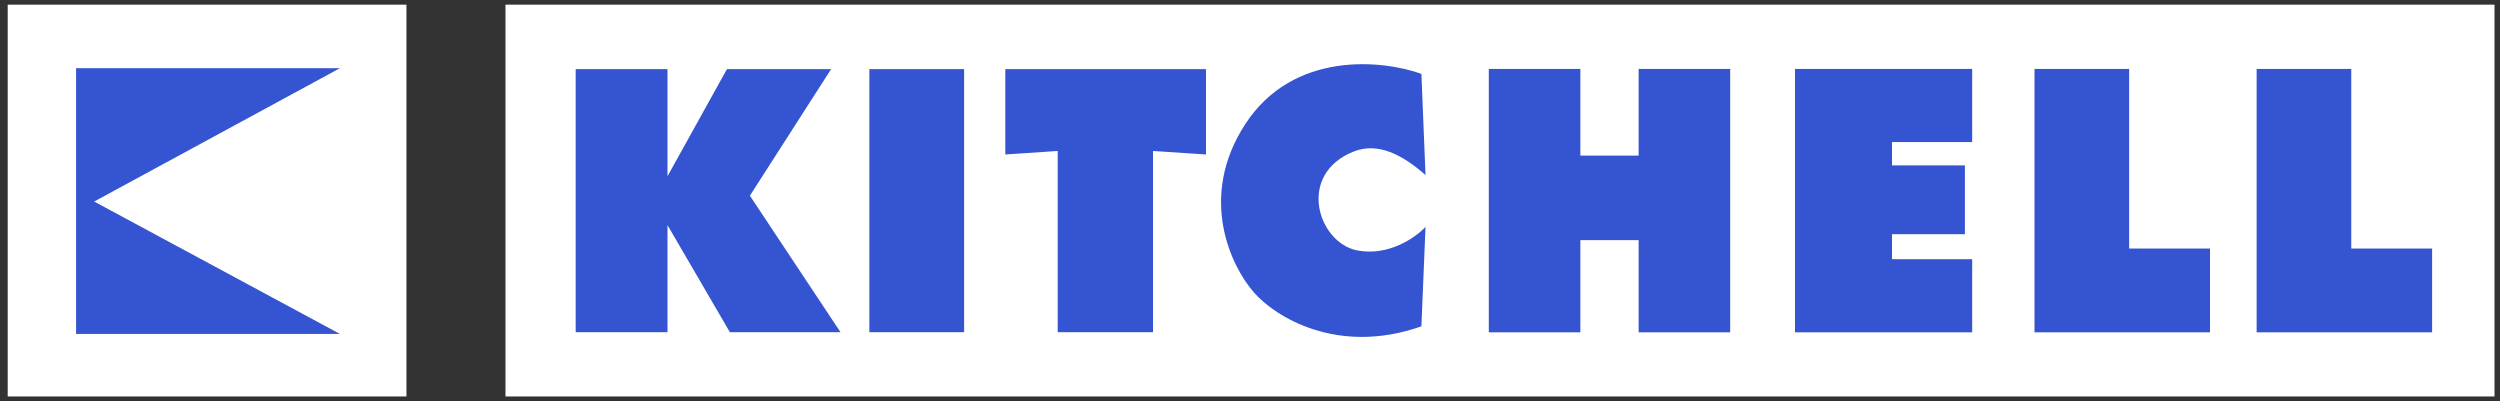
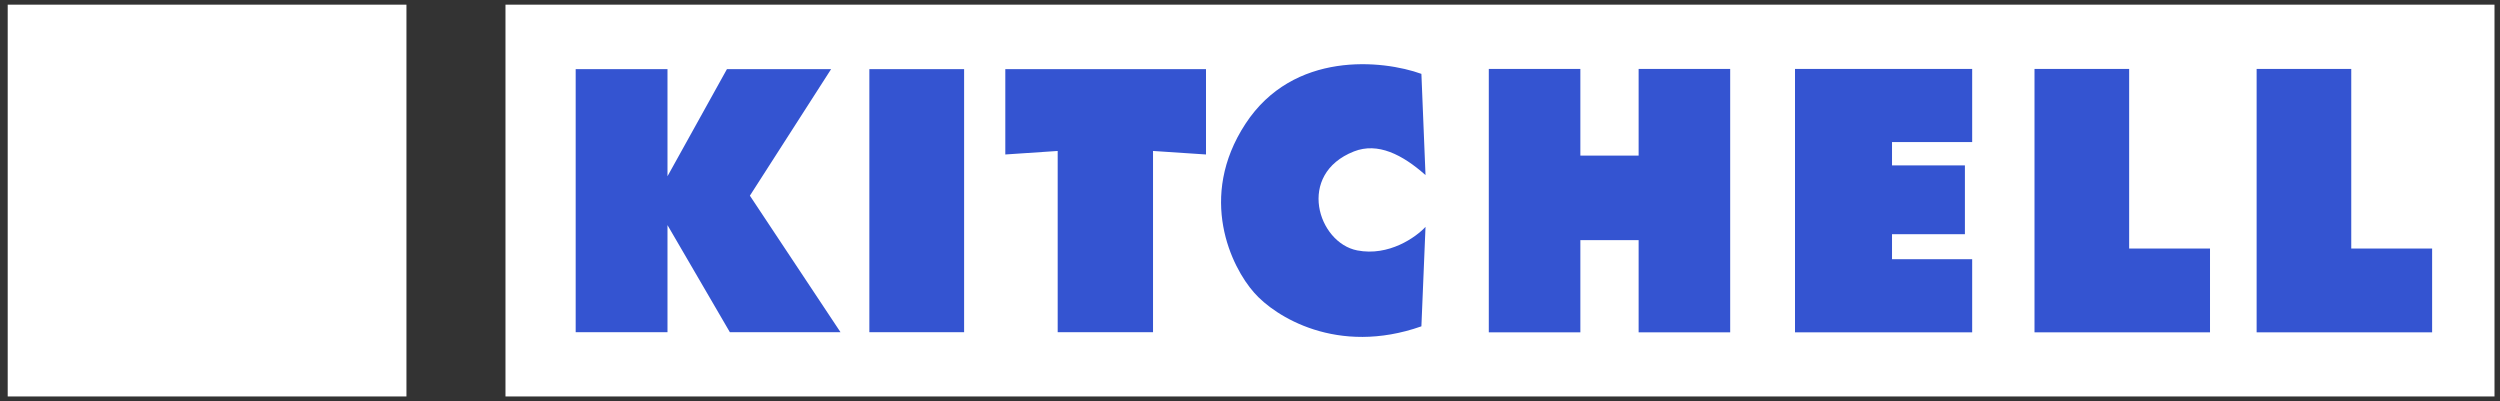
<svg xmlns="http://www.w3.org/2000/svg" width="268" height="43" viewBox="0 0 268 43" fill="none">
  <rect x="0" y="0" width="268" height="43" fill="#333333" stroke="none" />
  <rect x="54.188" y="0.5" width="213.222" height="42" fill="white" />
  <rect x="0.826" y="0.5" width="42.745" height="42" fill="white" />
  <path d="M133.509 13.28C138.657 5.407 148.231 6.425 152.374 7.918L152.815 18.769C150.333 16.561 147.693 15.229 145.142 16.234C138.947 18.675 141.27 26.024 145.497 26.845C148.878 27.501 151.784 25.436 152.815 24.321L152.374 34.983C143.339 38.163 136.664 33.91 134.456 31.387C131.995 28.631 128.361 21.153 133.509 13.28ZM169.415 16.68H175.661V7.39H185.476V35.627H175.661V25.741H169.415V35.626H159.599V7.39H169.415V16.68ZM211.417 15.23H202.824V17.734H210.638V25.109H202.824V27.787H211.417V35.627H192.424V7.39H211.417V15.23ZM228.245 26.64H236.913V35.627H218.099V7.39H228.245V26.64ZM252.055 26.64H260.724V35.627H241.91V7.39H252.055V26.64ZM71.555 18.895L77.927 7.413H89.094L80.388 20.977L90.104 35.614H78.243L71.555 24.132V35.614H61.713V7.413H71.555V18.895ZM103.353 35.614H93.195V7.413H103.353V35.614ZM129.283 16.56L123.604 16.183V35.614H113.384V16.183L107.769 16.56V7.413H129.283V16.56Z" fill="#3454D1" />
  <rect x="8.17" y="7.317" width="28.256" height="28.473" fill="white" />
-   <path d="M8.155 35.799V7.308H36.442L10.095 21.605L36.442 35.799H8.155Z" fill="#3454D1" />
</svg>